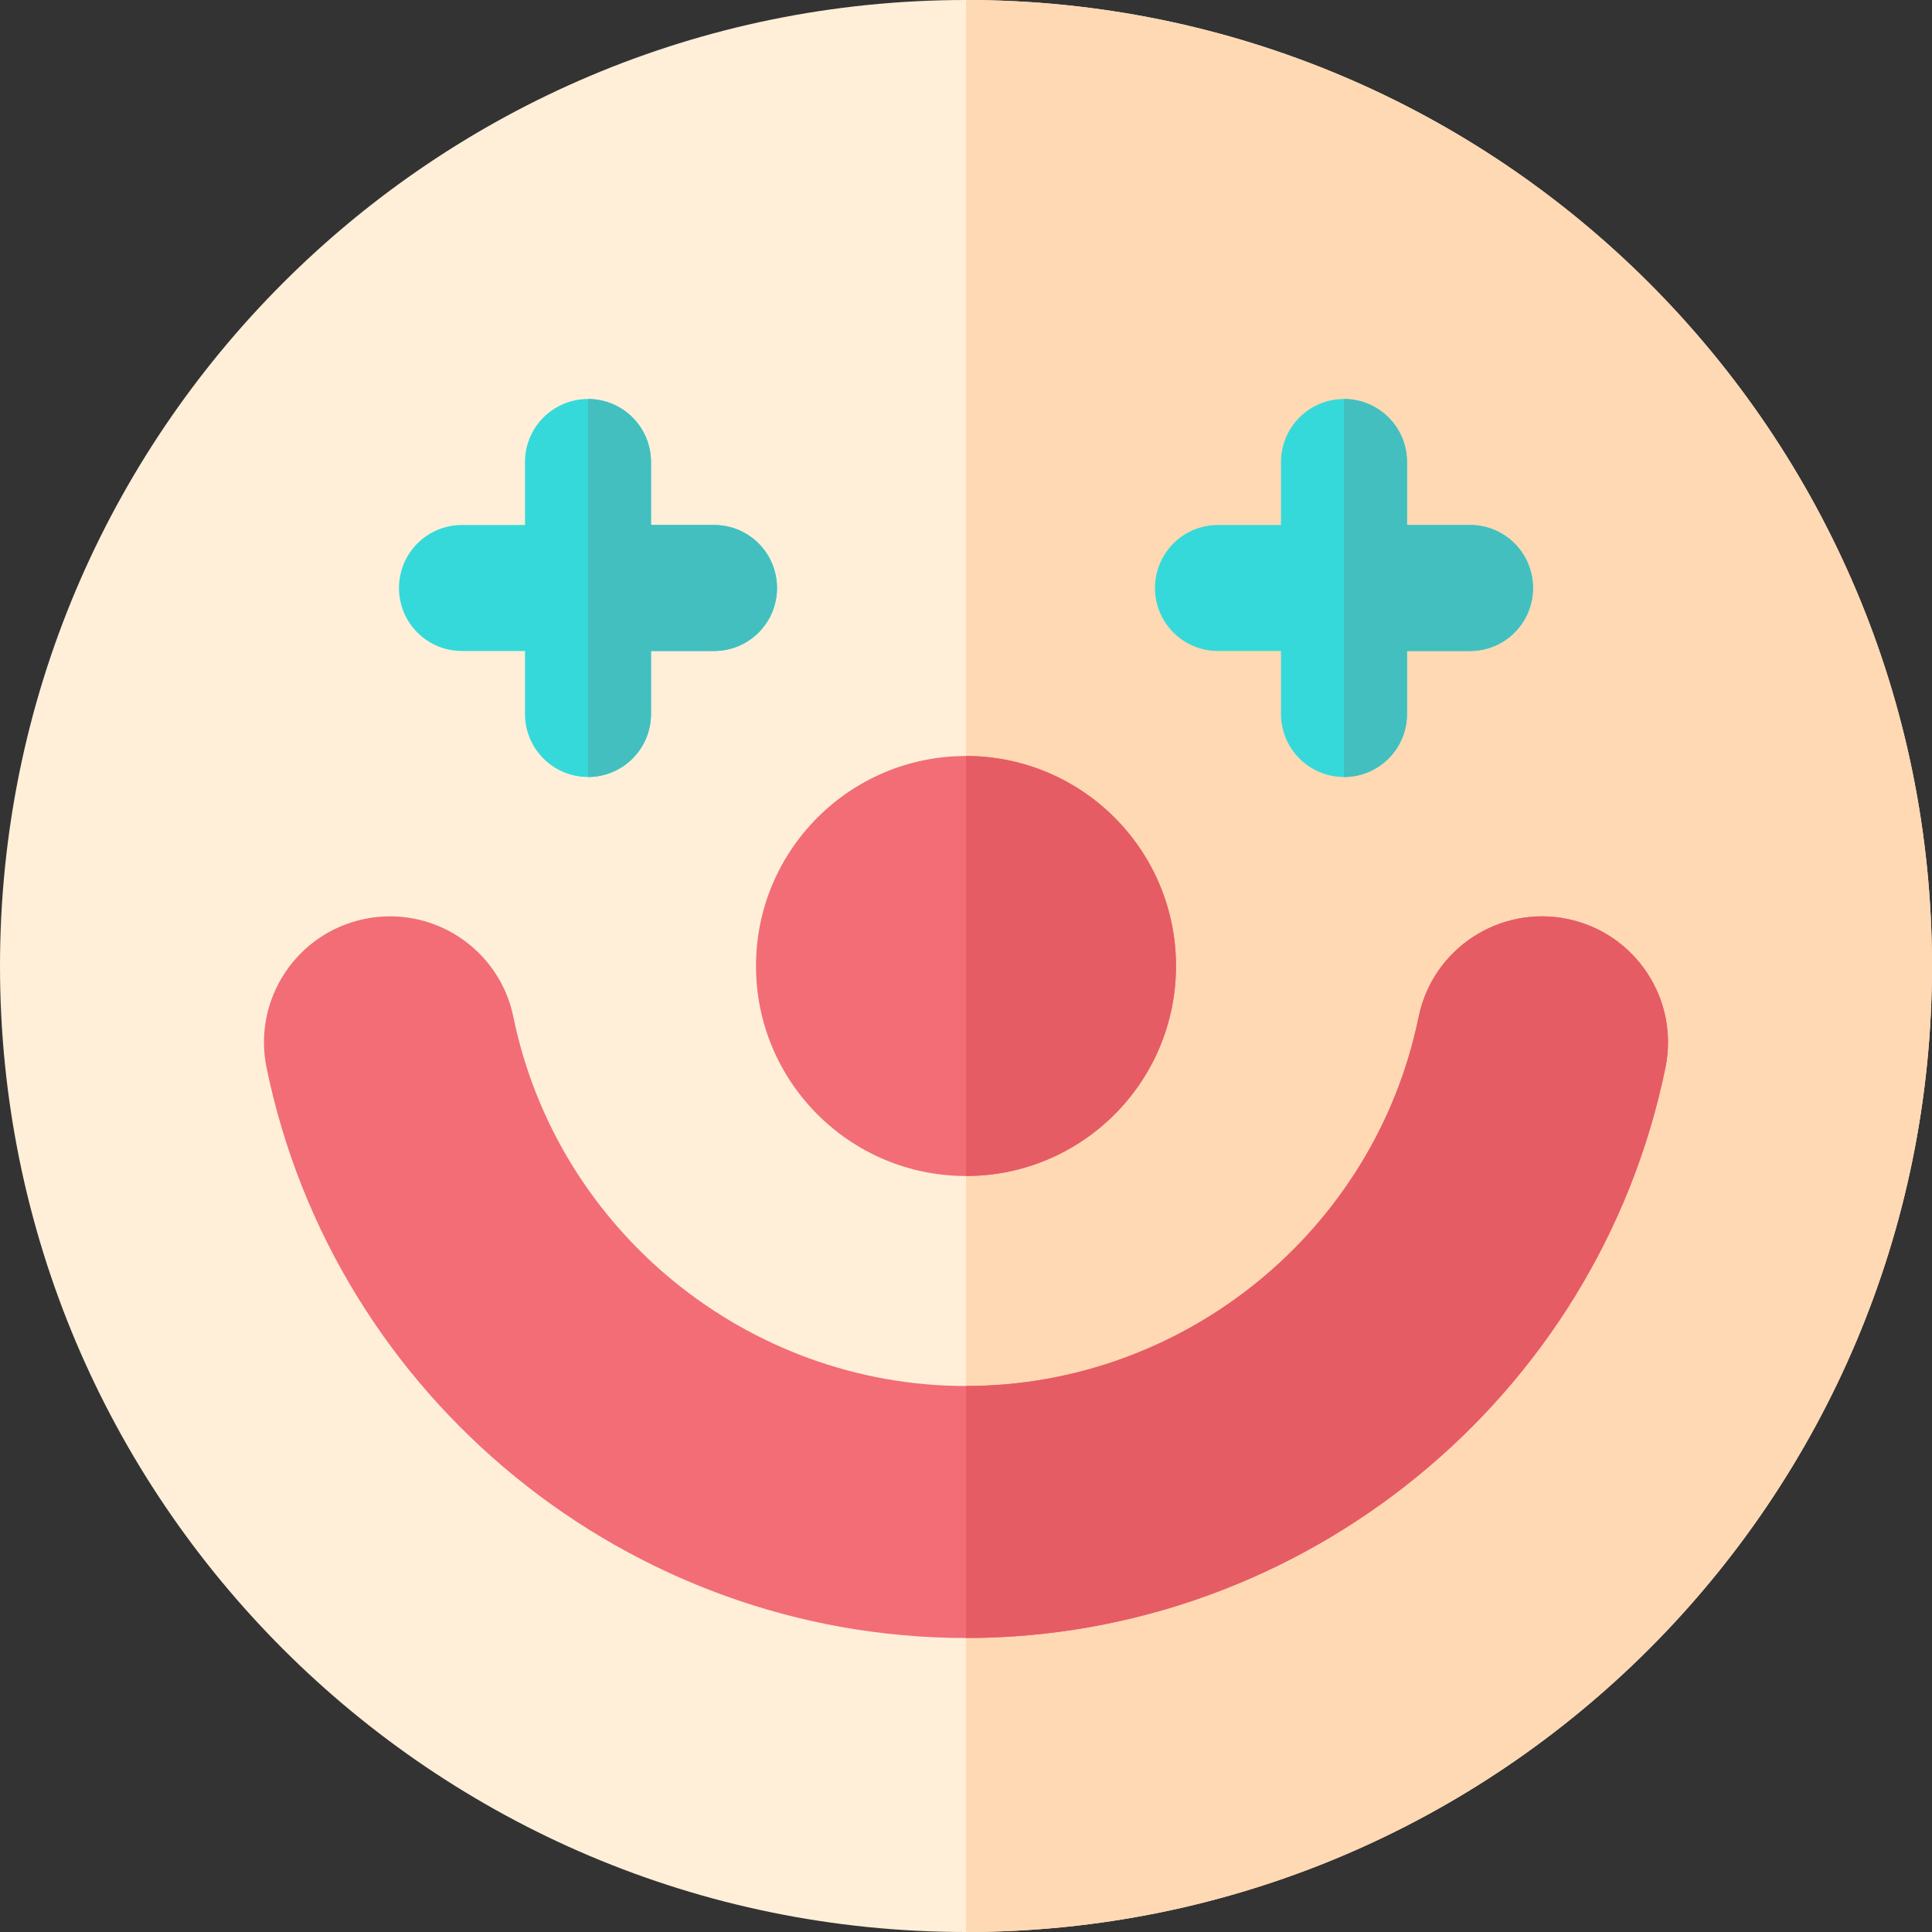
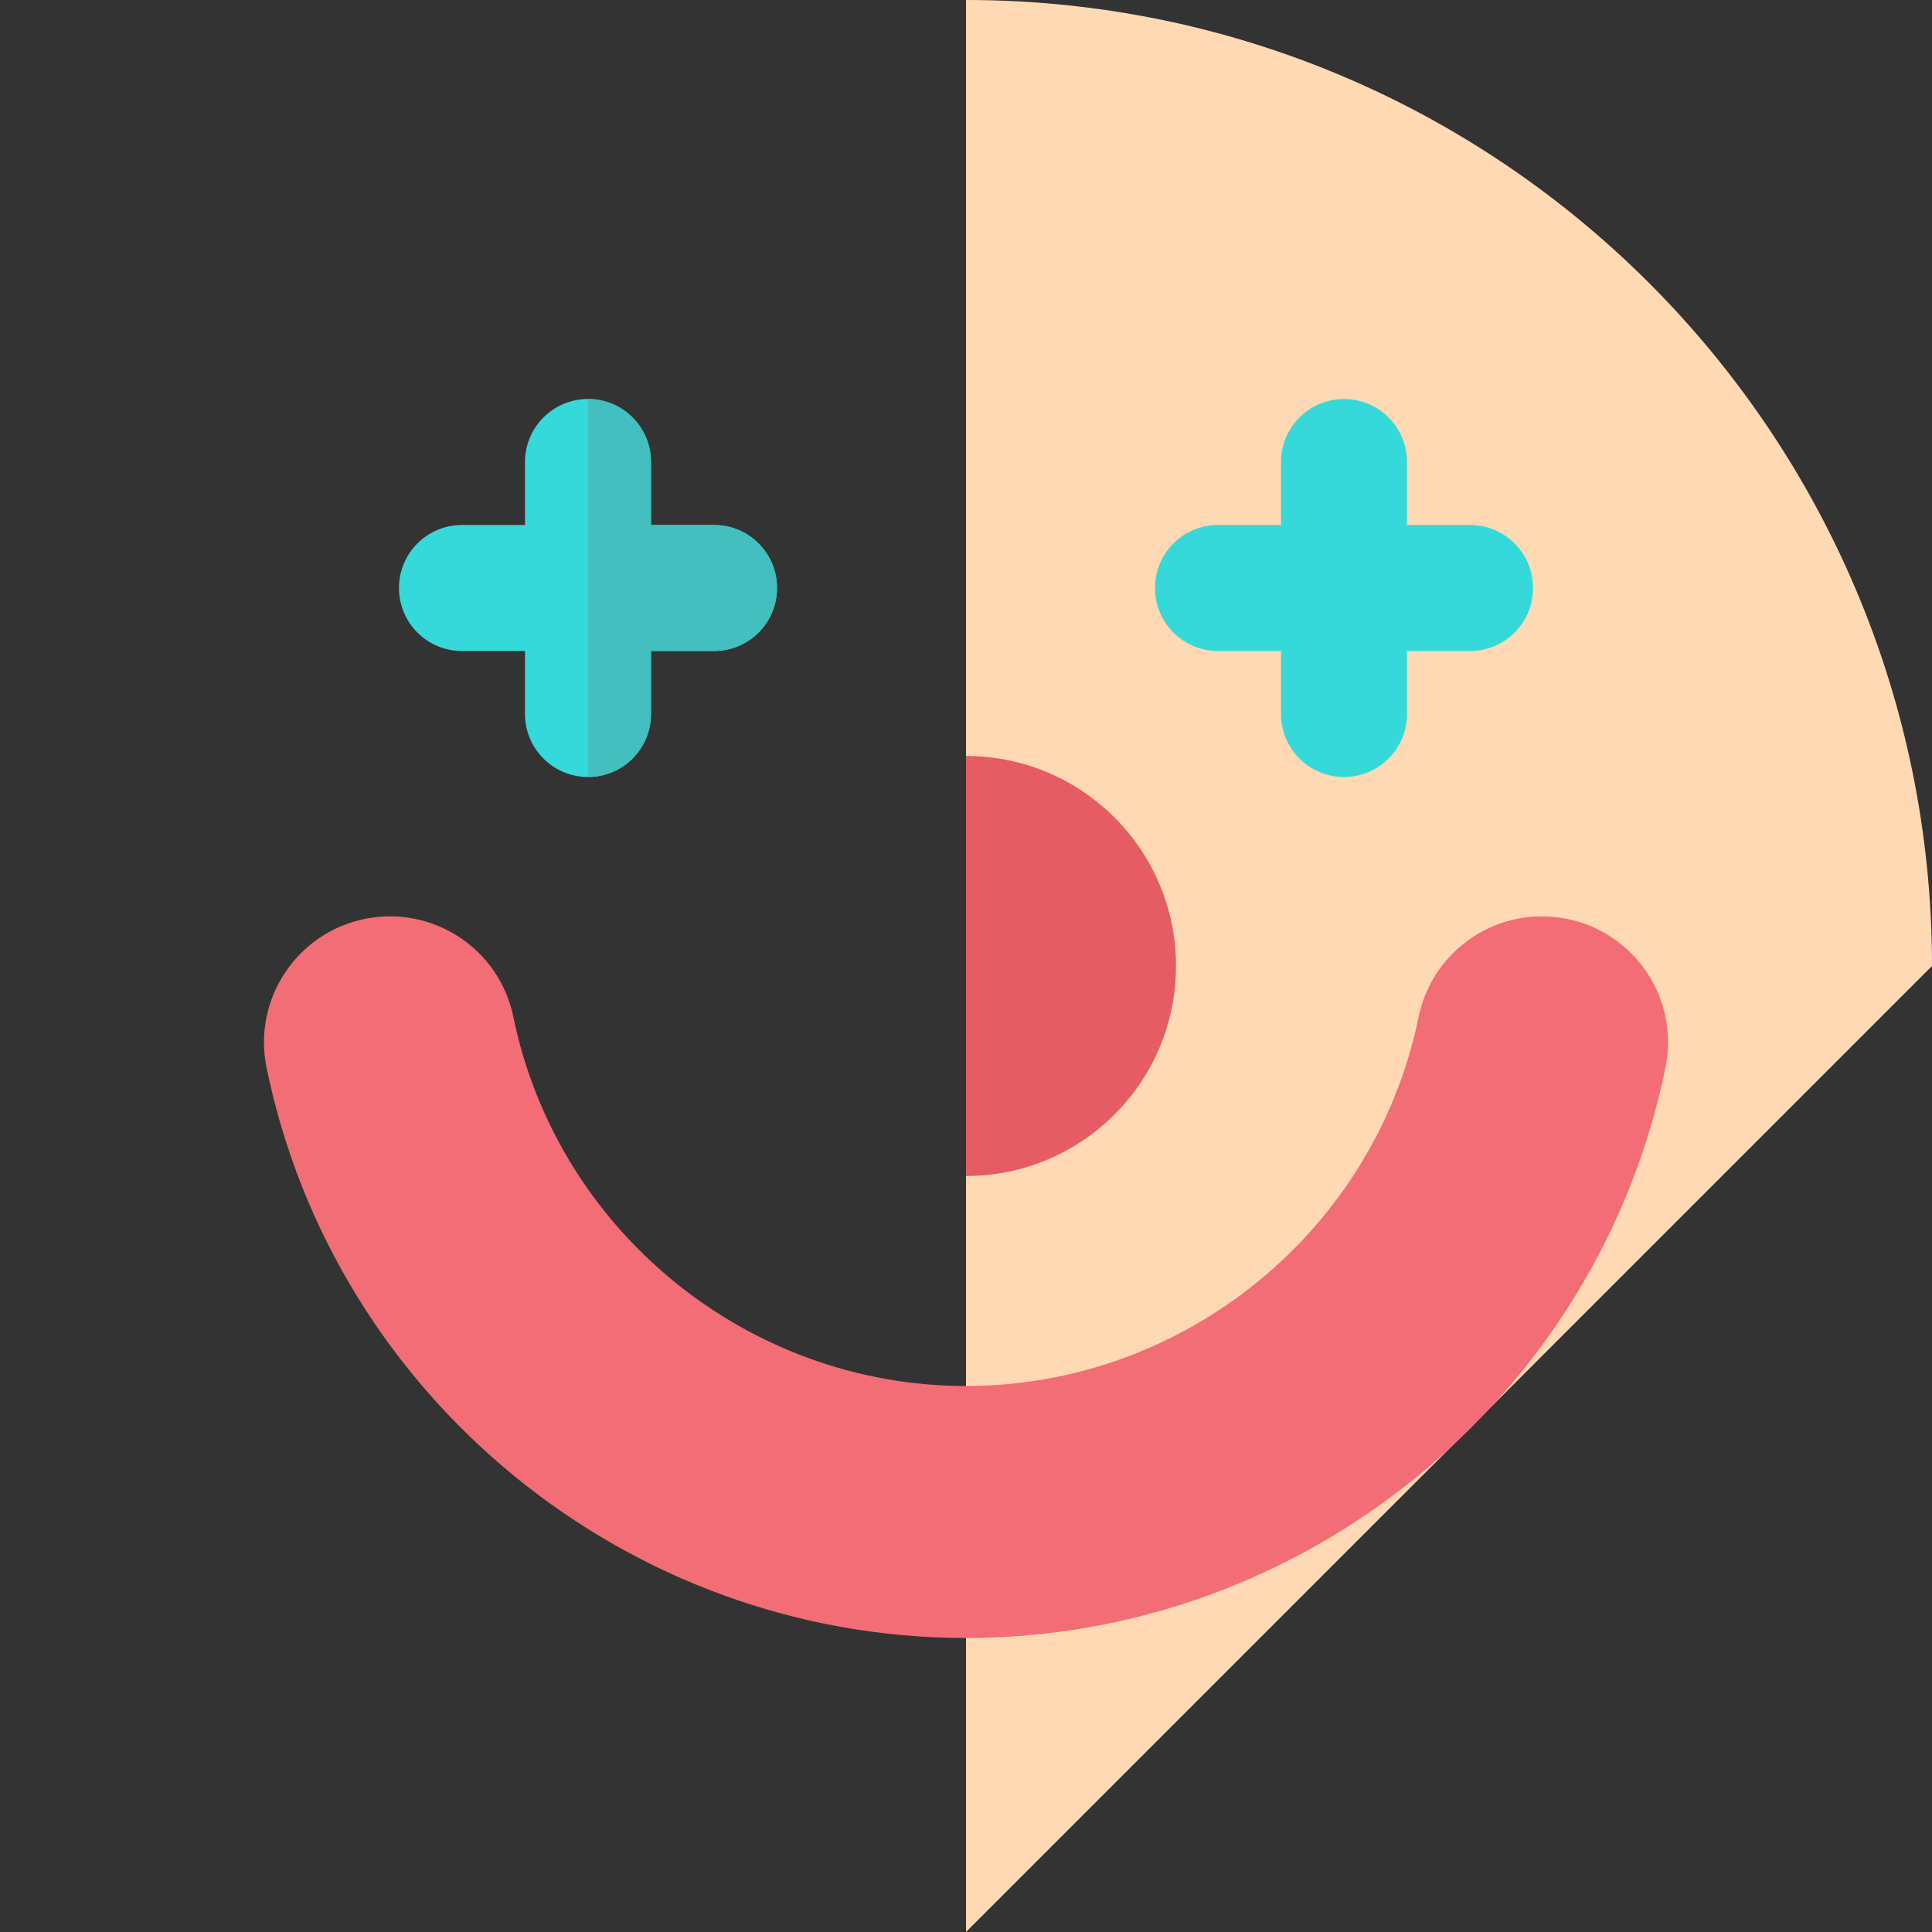
<svg xmlns="http://www.w3.org/2000/svg" height="800px" width="800px" version="1.1" id="Layer_1" viewBox="0 0 512 512" xml:space="preserve">
  <rect x="0" y="0" width="512" height="512" fill="#333333" stroke="none" />
-   <path style="fill:#FFEFD9;" d="M512,256c0,141.357-114.643,256-256,256S0,397.357,0,256S114.643,0,256,0  C397.375,0,512,114.641,512,256z" />
-   <path style="fill:#FFD9B3;" d="M512,256C512,114.64,397.375,0,256,0v512C397.357,512,512,397.357,512,256z" />
+   <path style="fill:#FFD9B3;" d="M512,256C512,114.64,397.375,0,256,0v512z" />
  <g>
    <path style="fill:#36D9D9;" d="M189.217,139.13h-16.696v-16.696c0-9.22-7.475-16.696-16.696-16.696s-16.696,7.475-16.696,16.696   v16.696h-16.696c-9.236,0-16.696,7.457-16.696,16.696s7.46,16.696,16.696,16.696h16.696v16.696c0,9.22,7.475,16.696,16.696,16.696   s16.696-7.475,16.696-16.696v-16.696h16.696c9.239,0,16.696-7.457,16.696-16.696S198.457,139.13,189.217,139.13z" />
    <path style="fill:#36D9D9;" d="M389.565,139.13H372.87v-16.696c0-9.22-7.475-16.696-16.696-16.696   c-9.22,0-16.696,7.475-16.696,16.696v16.696h-16.696c-9.236,0-16.696,7.457-16.696,16.696s7.46,16.696,16.696,16.696h16.696v16.696   c0,9.22,7.475,16.696,16.696,16.696c9.22,0,16.696-7.475,16.696-16.696v-16.696h16.696c9.239,0,16.696-7.457,16.696-16.696   S398.805,139.13,389.565,139.13z" />
  </g>
  <g>
    <path style="fill:#43BFBF;" d="M172.522,189.217v-16.696h16.696c9.239,0,16.696-7.457,16.696-16.696s-7.456-16.696-16.696-16.696   h-16.696v-16.696c0-9.22-7.475-16.696-16.696-16.696v100.174C165.047,205.913,172.522,198.438,172.522,189.217z" />
-     <path style="fill:#43BFBF;" d="M372.87,189.217v-16.696h16.696c9.239,0,16.696-7.457,16.696-16.696s-7.456-16.696-16.696-16.696   H372.87v-16.696c0-9.22-7.475-16.696-16.696-16.696v100.174C365.394,205.913,372.87,198.438,372.87,189.217z" />
  </g>
  <path style="fill:#F26D76;" d="M256,434.087c-89.435,0-167.392-63.565-185.358-151.141c-3.706-18.065,7.935-35.718,26-39.424  c18.098-3.695,35.718,7.946,39.413,26c11.631,56.658,62.077,97.783,119.946,97.783c57.881,0,108.326-41.119,119.946-97.778  c3.695-18.06,21.315-29.702,39.413-26.005c18.065,3.706,29.706,21.354,26,39.418C423.402,370.522,345.445,434.087,256,434.087z" />
-   <path style="fill:#E65C64;" d="M441.358,282.94c3.706-18.065-7.935-35.712-26-39.418c-18.098-3.695-35.718,7.946-39.413,26.005  c-11.62,56.658-62.065,97.778-119.946,97.778v66.783C345.445,434.087,423.402,370.522,441.358,282.94z" />
-   <circle style="fill:#F26D76;" cx="256" cy="256" r="55.652" />
  <path style="fill:#E65C64;" d="M311.652,256c0-30.736-24.915-55.652-55.652-55.652v111.304  C286.737,311.652,311.652,286.736,311.652,256z" />
</svg>